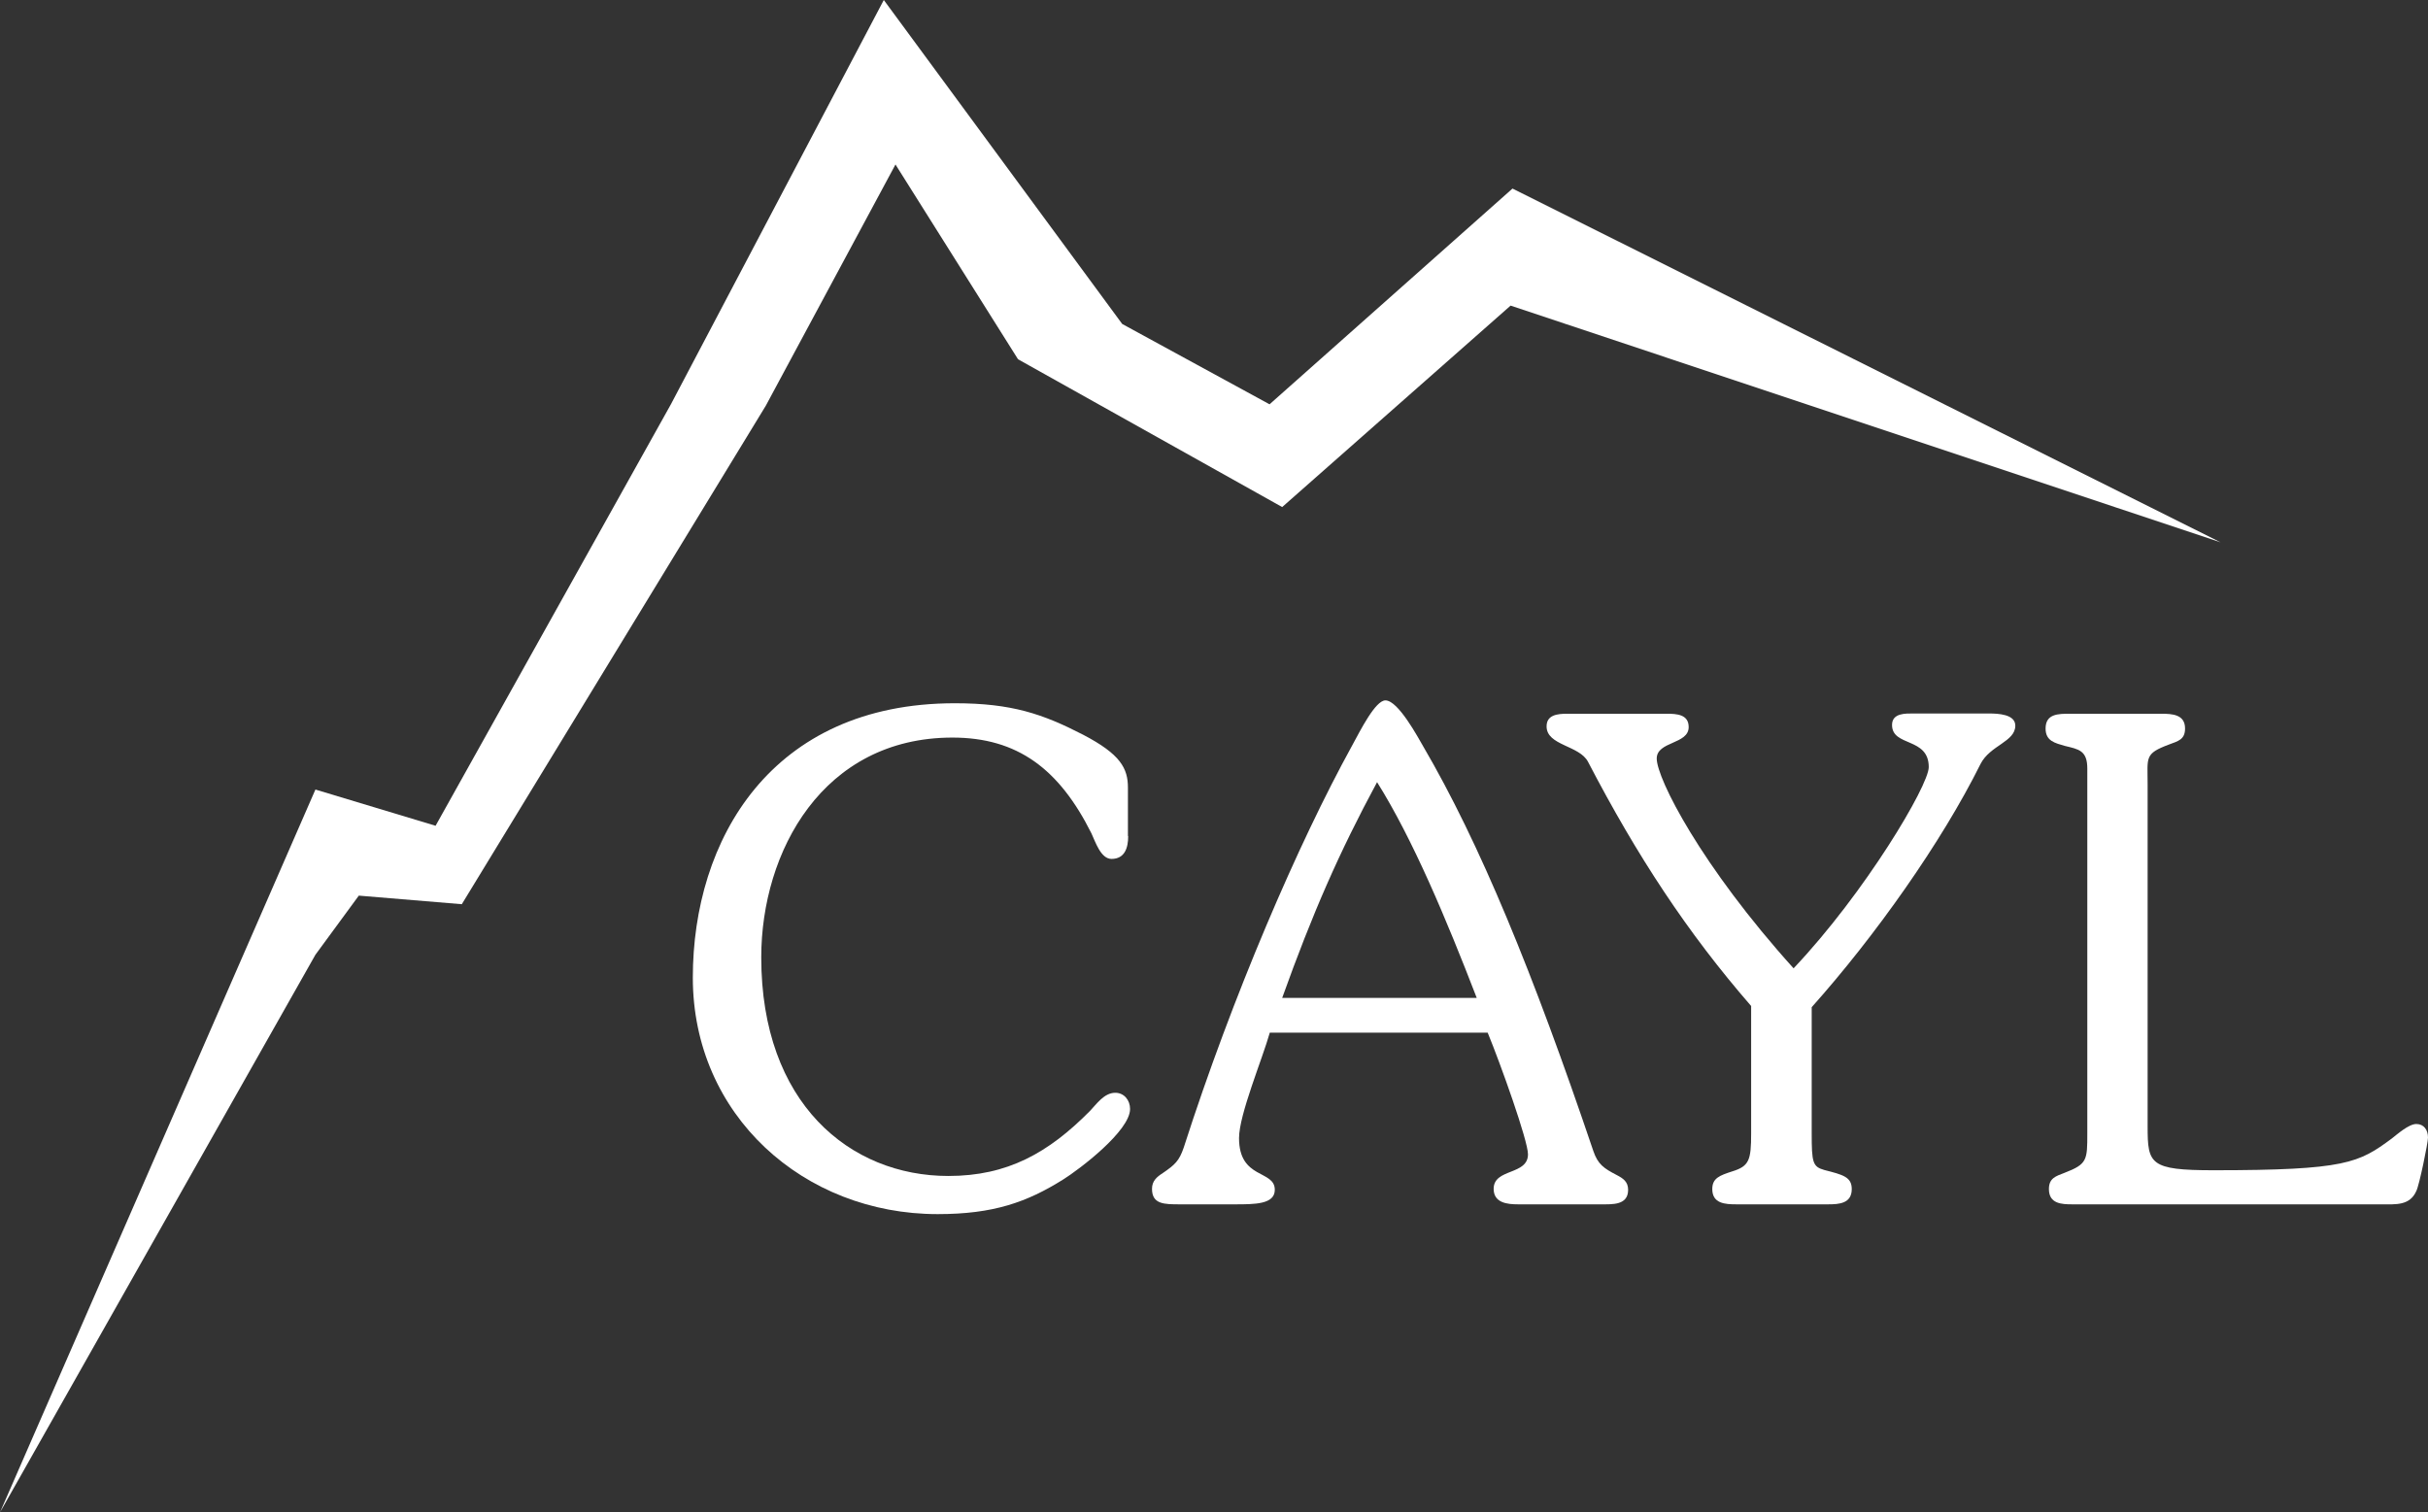
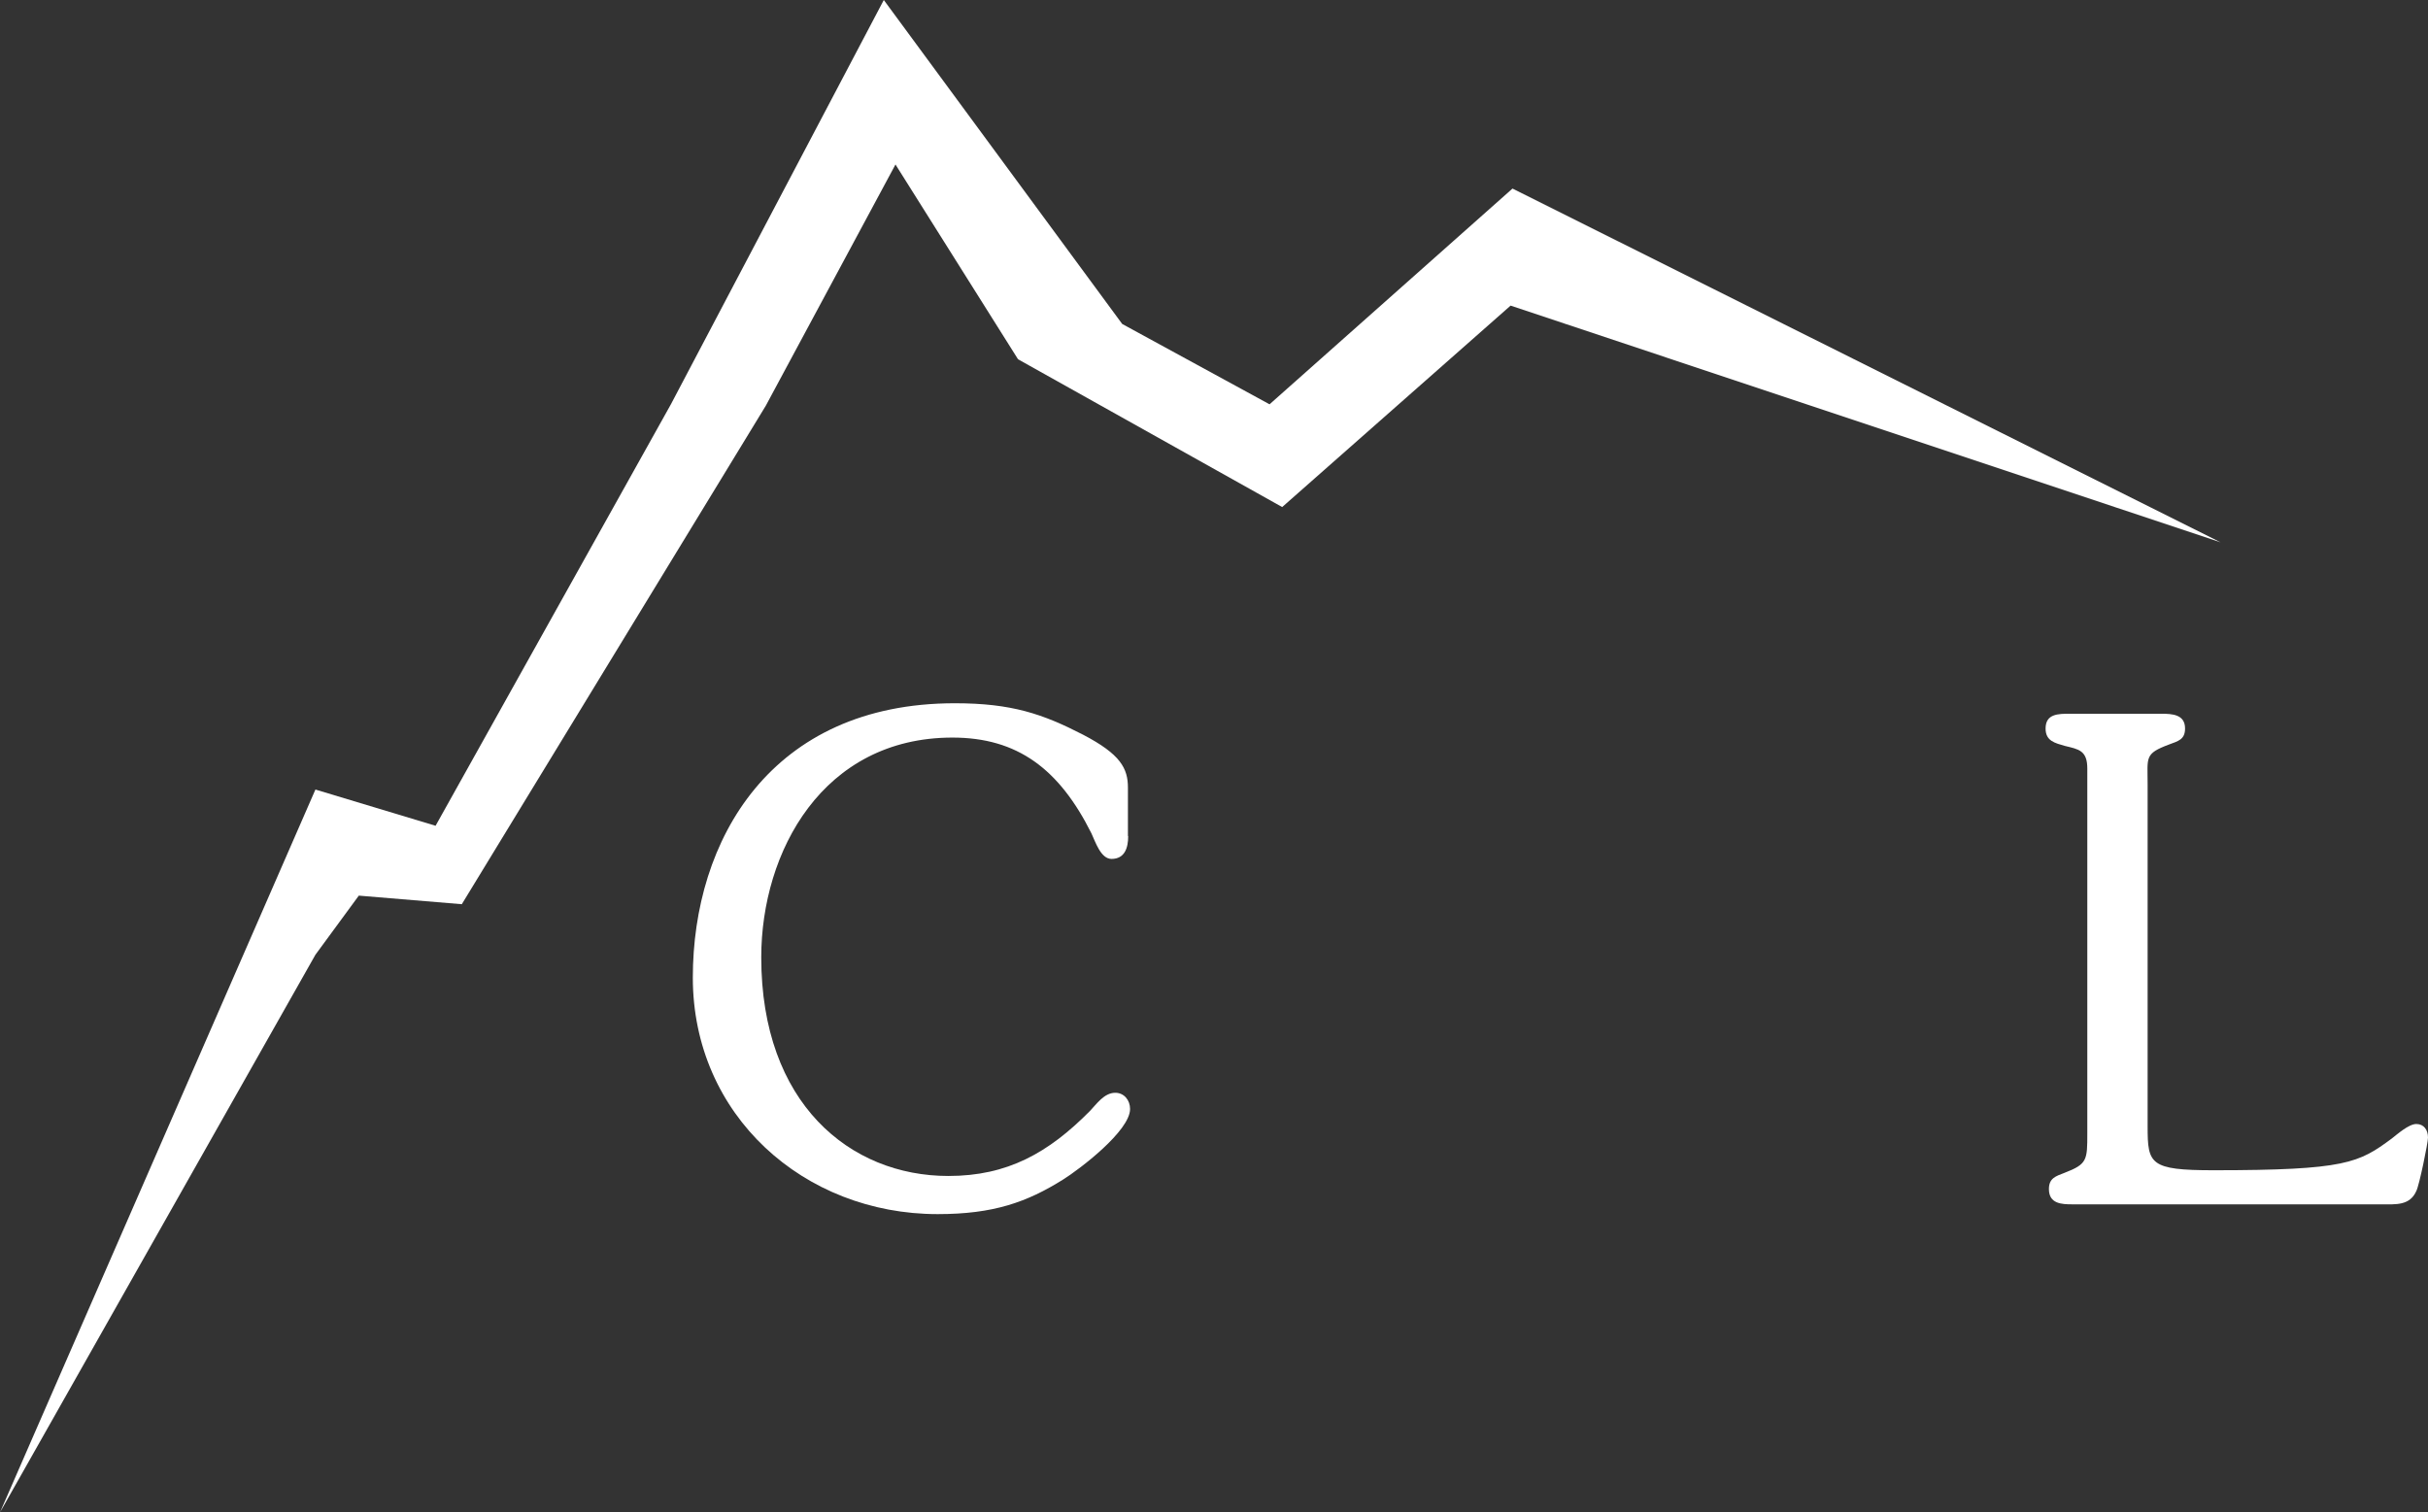
<svg xmlns="http://www.w3.org/2000/svg" id="Layer_2" data-name="Layer 2" viewBox="0 0 101.84 63.44">
  <rect x="0" y="0" width="101.84" height="63.44" fill="#333333" stroke="none" />
  <defs>
    <style>
      .cls-1 {
        fill: #fff;
      }
    </style>
  </defs>
  <g id="Layer_1-2" data-name="Layer 1">
    <g>
      <polygon class="cls-1" points="63.44 7.91 53.25 16.96 47.07 13.59 37.07 0 28.14 16.96 18.27 34.64 13.23 33.12 0 63.44 13.23 40.05 15.05 37.57 19.37 37.93 32.12 17.02 37.56 6.9 42.7 15.07 53.78 21.27 63.36 12.82 93.14 22.75 63.44 7.91" />
      <path class="cls-1" d="M47.32,35.08c0,.48-.14.95-.7.95-.45,0-.68-.73-.84-1.07-1.35-2.7-3.1-4.02-5.83-4.02-5.43,0-8.02,4.78-8.02,9.22,0,6.12,3.72,9.17,7.85,9.17,2.48,0,4.2-.97,5.94-2.73.27-.28.59-.76,1.06-.76.37,0,.62.31.62.68,0,.92-2.12,2.53-2.81,2.96-1.52.95-2.92,1.45-5.26,1.45-5.62,0-10.27-4.15-10.27-9.92s3.27-11.51,10.99-11.51c2.39,0,3.69.45,5.38,1.32,1.57.82,1.88,1.41,1.88,2.22v2.02Z" />
-       <path class="cls-1" d="M53.26,43.32c-.31,1.1-1.29,3.44-1.29,4.42,0,1.75,1.5,1.32,1.5,2.17,0,.61-.83.61-1.69.61h-2.28c-.67,0-1.18,0-1.18-.65,0-.33.2-.5.45-.66.51-.35.69-.51.88-1.07,2.05-6.38,4.81-12.77,7.05-16.84.37-.68.99-1.92,1.41-1.92.54,0,1.38,1.58,1.58,1.92,2.38,4.07,4.61,9.5,7.14,16.98.19.56.44.73.98,1.01.27.14.48.28.48.62,0,.65-.65.61-1.14.61h-3.48c-.45,0-1.02-.06-1.02-.65,0-.87,1.44-.56,1.44-1.45,0-.57-1.15-3.79-1.69-5.1h-9.14ZM61.94,41.86c-1.27-3.29-2.68-6.66-4.18-9.05-1.59,2.95-2.7,5.48-3.98,9.05h8.16Z" />
-       <path class="cls-1" d="M73.45,42.2c-2.67-3.07-4.79-6.3-6.84-10.24-.36-.7-1.74-.68-1.74-1.49,0-.48.45-.53.87-.53h4.16c.44,0,.93.03.93.56,0,.73-1.34.59-1.34,1.32,0,.84,1.86,4.5,5.74,8.8,3-3.17,5.67-7.67,5.67-8.44,0-1.27-1.54-.84-1.54-1.77,0-.51.59-.48.9-.48h3.16c.39,0,1.11.03,1.11.51,0,.68-1.06.82-1.46,1.61-1.63,3.28-4.42,7.22-7.08,10.2v5.29c0,1.23.04,1.4.53,1.54.78.2,1.15.29,1.15.8,0,.61-.54.64-.99.64h-3.85c-.47,0-1.01-.03-1.01-.64,0-.46.31-.57.83-.74.72-.22.8-.47.8-1.6v-5.35Z" />
-       <path class="cls-1" d="M87.55,32.24c0-.76-.36-.81-.94-.95-.41-.12-.81-.2-.81-.73,0-.62.53-.62,1.03-.62h3.81c.48,0,1.01.03,1.01.62,0,.47-.3.53-.67.67-1.04.39-.9.53-.9,1.66v14.37c0,1.57.09,1.83,2.76,1.83,5.56,0,6.1-.31,7.48-1.33.22-.17.71-.61,1.03-.61s.49.25.49.57c0,.22-.37,2.02-.49,2.24-.27.62-.87.56-1.42.56h-13.01c-.44,0-.98-.02-.98-.64,0-.46.29-.54.65-.68.96-.37.96-.53.96-1.66v-15.31Z" />
+       <path class="cls-1" d="M87.55,32.24c0-.76-.36-.81-.94-.95-.41-.12-.81-.2-.81-.73,0-.62.53-.62,1.03-.62h3.81c.48,0,1.01.03,1.01.62,0,.47-.3.53-.67.67-1.04.39-.9.53-.9,1.66v14.37c0,1.57.09,1.83,2.76,1.83,5.56,0,6.1-.31,7.48-1.33.22-.17.71-.61,1.03-.61s.49.25.49.57c0,.22-.37,2.02-.49,2.24-.27.62-.87.56-1.42.56h-13.01c-.44,0-.98-.02-.98-.64,0-.46.29-.54.65-.68.96-.37.96-.53.96-1.66v-15.31" />
    </g>
  </g>
</svg>